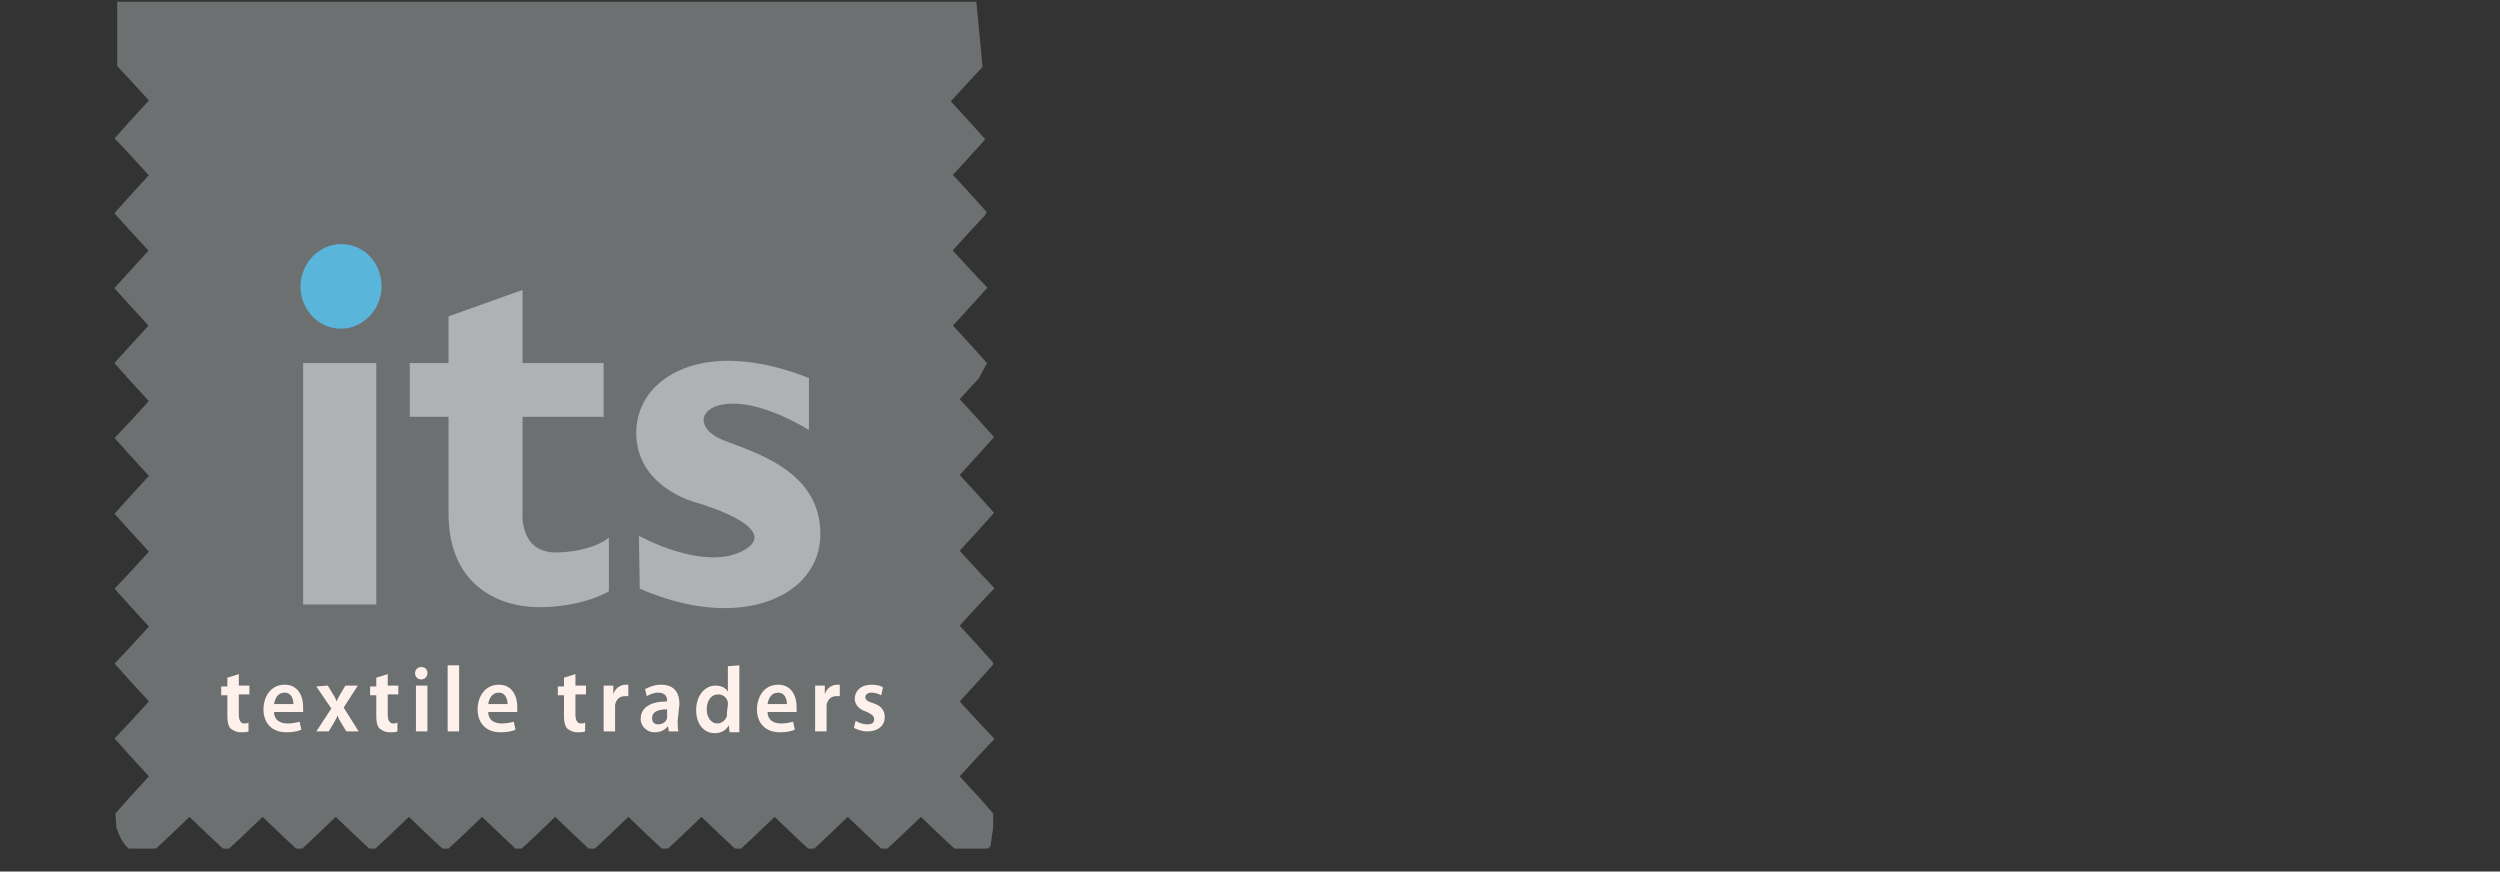
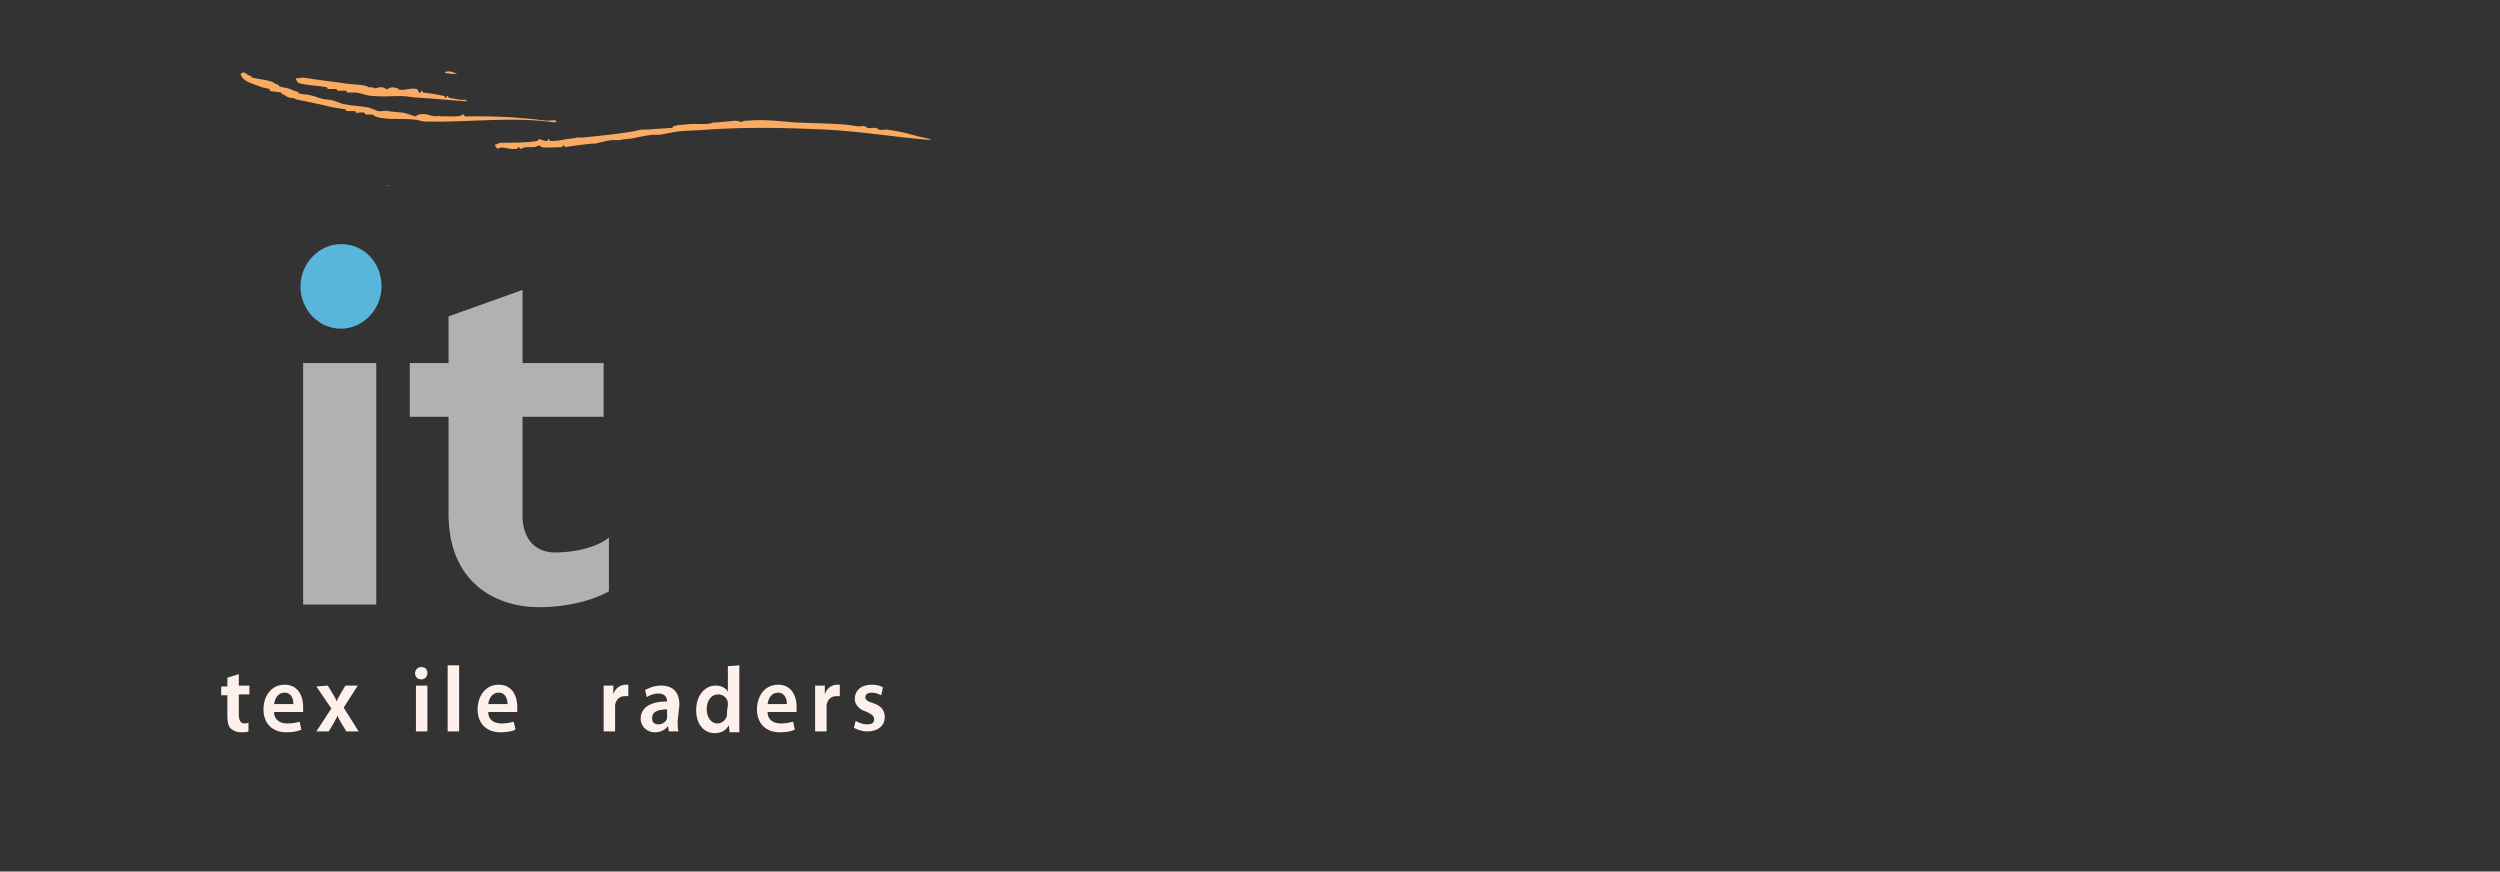
<svg xmlns="http://www.w3.org/2000/svg" version="1.1" id="Layer_1" x="0px" y="0px" width="283.7px" height="98.9px" viewBox="0 0 283.7 98.9" style="enable-background:new 0 0 283.7 98.9;" xml:space="preserve">
  <rect x="0" y="0" width="283.7" height="98.9" fill="#333333" stroke="none" />
  <style type="text/css">
	.st0{fill:#FAAA61;}
	.st1{fill:#6C7071;}
	.st2{fill:#AFB1B2;}
	.st3{fill:#5AB5DB;}
	.st4{fill:#FEF1EB;}
</style>
  <title>logo</title>
  <g>
    <g id="Layer_1_1_">
      <g>
        <g>
          <g>
            <path class="st0" d="M50.6,8.3c0.6,0.1,1,0.1,1.3,0.1c-0.3-0.1-0.6-0.3-0.9-0.3c-0.2,0-0.4,0-0.5,0.1       C50.5,8.2,50.5,8.3,50.6,8.3z" />
            <path class="st0" d="M34.4,8.8c1.8,0.3,3.7,0.5,5,0.7c0.7,0.1,2.2,0.1,2.4,0.4c0,0,0.4,0,0.4,0c0.5,0.2,0.3,0.1,0.9,0       c0.3,0,0.5,0,0.7,0.2c0.1,0.1,0.5-0.2,0.7-0.2c0.5,0.1,0.5,0,0.7,0.2c0.3,0.3,1.6-0.2,2,0c0.3,0,0.2,0.3,0.4,0.4       c0.2,0.1,0.2-0.2,0.2-0.2c0.2,0,0.2,0.2,0.2,0.2c0.9,0.1,1.5,0.2,2.4,0.4c0.1,0,0,0.2,0.2,0.2c0.1,0,0-0.2,0.2-0.2       c0,0,0.1,0.2,0.2,0.2c0.6,0.1,0.6,0.1,1.1,0.2c0.3,0.1,0.8-0.1,0.9,0.2c-1.8-0.1-3.5-0.3-5.3-0.4c-0.7,0-1.5-0.2-2.2-0.2       c-1,0-2.1,0.1-3.1,0c-0.7,0-1.3-0.3-2-0.4c-0.3,0-0.6,0-0.9,0c-0.2,0-0.2-0.2-0.2-0.2c-0.3,0-0.6,0-0.9,0       c-0.2,0-0.2-0.2-0.2-0.2c-0.3,0-0.6,0-0.9,0c-0.2,0-0.2-0.2-0.2-0.2c-1.1-0.2-2.3-0.2-3.3-0.5c0-0.2-0.3-0.3-0.2-0.5L34.4,8.8       L34.4,8.8z M48.4,13.8c-0.4,0-0.7-0.1-1.1-0.2c-1.7-0.2-2.8,0-3.9-0.2c-0.3,0-1-0.2-1.1-0.4c0,0-0.6,0-0.7,0       c-0.2,0-0.2-0.2-0.2-0.2c-0.3-0.1-0.6,0-0.9,0c-0.2,0-0.2-0.2-0.2-0.2c-0.3,0-0.6,0-0.9,0c-0.2,0-0.2-0.2-0.2-0.2       c-0.7-0.1-1.5-0.2-2.2-0.4c-1.3-0.3-2.3-0.5-3.3-0.7c-0.3-0.1-0.3-0.2-0.7-0.2c-0.4,0-0.6-0.3-0.9-0.4c-0.2,0-0.1-0.2-0.2-0.2       c-0.4-0.1-1-0.1-1.3-0.2c0,0,0-0.2,0-0.2c0,0-0.9-0.2-0.9-0.2c-0.9-0.4-2.2-0.6-2.4-1.5c0.5-0.5,0.7,0.2,1.1,0.2       c0.2,0,0.1,0.2,0.2,0.2c0.8,0.2,1.3,0.2,2,0.4c0.5,0.1,0.5,0.3,0.9,0.4c0.2,0,0.1,0.2,0.2,0.2c0.3,0.1,0.4,0.1,0.9,0.2       c0.4,0.1,0.7,0.3,1.1,0.4c0.2,0,0.2,0.2,0.2,0.2c0.3,0.1,0.9,0.1,1.3,0.2c0.5,0.1,0.9,0.3,1.3,0.4c0.4,0.1,0.9,0.1,1.3,0.2       c0.3,0.1,0.8,0.3,1.1,0.4c0.9,0.2,1.9,0.2,2.9,0.4c0.4,0.1,0.8,0.3,1.1,0.4c0.3,0.1,0.8-0.1,1.1,0c0.5,0.1,1.1,0.1,1.8,0.2       c0.5,0.1,0.9,0.3,1.3,0.4c0.2,0,0.3-0.2,0.4-0.2c0.9-0.2,1.3,0.2,2,0.2c0.3,0,0.2-0.2,0.4,0c0,0,0.4,0,0.4,0       c0.9,0,1.9,0.1,2.2-0.2c0.1-0.1,0.3,0.2,0.2,0.2c0.6,0,1.1,0,1.5,0c3.2,0,5.4,0.2,7.9,0.5c0.2,0,1.4-0.2,0.9,0.2       C58.3,13.2,53.1,13.9,48.4,13.8z M93.6,14.7c-4.3-0.2-8.7-0.3-13.2,0c-1.1,0.1-2.2,0.1-3.3,0.2c-0.8,0.1-1.7,0.3-2.2,0.4       c-0.3,0-0.6,0-0.9,0c-0.9,0.1-1.7,0.3-2.2,0.4c-0.8,0.1-1.1,0.1-1.5,0.2c-0.3,0-0.6,0-0.9,0c-0.7,0.1-1.5,0.3-1.8,0.4       c-0.1,0-0.3,0-0.4,0c-1.2,0.1-2.4,0.3-3.1,0.4c0,0,0-0.2-0.2-0.2c-0.1,0,0,0.2-0.2,0.2c-0.7,0-1.9,0.1-2.2,0       c-0.1,0-0.3-0.2-0.2-0.2c-0.3,0-0.5,0.2-0.7,0.2c-0.3,0-0.6,0-0.9,0c-0.3,0-0.5,0.2-0.7,0.2c0,0,0-0.2-0.2-0.2       c-0.1,0,0,0.2-0.2,0.2c-1.1,0.1-1.5-0.4-2.2,0c0-0.2-0.3-0.3-0.2-0.5c0.3,0,0.3-0.2,0.7-0.2c1.4,0,3,0,4-0.2       c0.1,0,0.3-0.2,0.2-0.2c0.4,0,0.5,0.2,0.9,0.2c0.2,0,0.2-0.2,0.2-0.2c0.2,0,0.2,0.2,0.2,0.2c0.9,0,1.3-0.1,1.8-0.2       c0.7-0.1,1.1-0.1,1.3-0.2c0.2,0,0.5,0,0.7,0c2-0.2,5.1-0.5,6.6-0.9c0.2,0,0.5,0,0.7,0c1-0.1,1.8-0.1,2.8-0.2       c0,0,0.1-0.2,0.2-0.2c0.7-0.2,1-0.1,1.5-0.2c1-0.1,2.5,0.1,2.9-0.2c0,0,0.4,0,0.4,0c0.8-0.1,1.4-0.1,2-0.2c0.7,0,0.8,0.3,1.1,0       c0,0,0.4,0,0.4,0c2-0.2,4.1,0.1,5.5,0.2c2.3,0.1,5.3,0.1,6.8,0.4c0.3,0.1,0.6,0,0.9,0c0.2,0,0.3,0.1,0.4,0.2       c0.3,0.1,0.6,0,0.9,0c0.2,0,0.3,0.1,0.4,0.2c0.3,0.1,0.6,0,0.9,0c1.5,0.2,2.2,0.4,3.3,0.7c0.6,0.2,1.3,0.2,1.8,0.5       C101.8,15.6,97.7,14.9,93.6,14.7z" />
            <path class="st0" d="M43.9,21.1c0.1,0,0.2,0,0.4,0c0,0,0,0,0,0C44.1,21,44,21.1,43.9,21.1z" />
          </g>
        </g>
      </g>
    </g>
    <g id="Layer_2">
      <g>
-         <path class="st1" d="M112,41.2l-1.7-1.9l-2.2-2.4l2.2-2.4l1.7-1.8c0,0,0,0,0-0.1c0,0,0,0,0,0l-1.7-1.8l-2.2-2.4l2.2-2.4l1.7-1.9     l-1.7-1.9l-2.2-2.4l2.2-2.4l1.4-1.5H13.4l1.4,1.5l2.2,2.4l-2.2,2.4L13,24.2l1.7,1.9l2.2,2.4l-2.2,2.4L13,32.7l1.7,1.9l2.2,2.4     l-2.2,2.4L13,41.2l1.7,1.9l2.2,2.4l-2.2,2.4L13,49.7l1.7,1.9l2.2,2.4l-2.2,2.4L13,58.3l1.7,1.9l2.2,2.4l-2.2,2.4L13,66.8l1.7,1.9     l2.2,2.4l-2.2,2.4L13,75.3l1.7,1.9l2.2,2.4l-2.2,2.4L13,83.8l1.7,1.9l2.2,2.4l-2.2,2.4l-1.6,1.8c0,0.5,0.1,1.1,0.1,1.6     c0.3,0.9,0.7,1.8,1.4,2.4h3.1l1.5-1.4l2.3-2.2l2.3,2.2l1.5,1.4h0.7l1.5-1.4l2.3-2.2l2.3,2.2l1.5,1.4h0.7l1.5-1.4l2.3-2.2l2.3,2.2     l1.5,1.4h0.7l1.5-1.4l2.3-2.2l2.3,2.2l1.5,1.4h0.7l1.5-1.4l2.3-2.2l2.3,2.2l1.5,1.4h0.7l1.5-1.4l2.3-2.2l2.3,2.2l1.5,1.4h0.7     l1.5-1.4l2.3-2.2l2.3,2.2l1.5,1.4h0.7l1.5-1.4l2.3-2.2l2.3,2.2l1.5,1.4h0.7l1.5-1.4l2.3-2.2l2.3,2.2l1.5,1.4h0.7l1.5-1.4l2.3-2.2     l2.3,2.2l1.5,1.4h0.7l1.5-1.4l2.3-2.2l2.3,2.2l1.5,1.4h3.8c0.1-0.1,0.2-0.2,0.3-0.3c0.1-0.7,0.2-1.4,0.3-2.1c0-0.5,0-1.1,0-1.6     l-1.6-1.8l-2.2-2.4l2.2-2.4l1.7-1.8c0,0,0-0.1,0-0.1l-1.7-1.8l-2.2-2.4l2.2-2.4l1.6-1.8v-0.2l-1.6-1.8l-2.2-2.4l2.2-2.4l1.7-1.8     c0,0,0-0.1,0-0.1l-1.7-1.8l-2.2-2.4l2.2-2.4l1.7-1.9l-1.7-1.9l-2.2-2.4l2.2-2.4l1.7-1.9l-1.7-1.9l-2.2-2.4l2.2-2.4L112,41.2z" />
-         <path class="st1" d="M16.9,45.5l-2.2-2.4L13,41.2l1.7-1.9l2.2-2.4l-2.2-2.4L13,32.7l1.7-1.9l2.2-2.4l-2.2-2.4L13,24.2l1.7-1.9     l2.2-2.4l-2.2-2.4L13,15.7l1.7-1.9l2.2-2.4l-2.2-2.4l-1.4-1.5V0.2h97.5l0.7,7.4l-1.4,1.5l-2.2,2.4l2.2,2.4l1.7,1.9l-1.7,1.9     l-2.2,2.4l2.2,2.4l1.7,1.8c0,0,0,0,0,0c0,0,0,0,0,0.1l-1.7,1.8l-2.2,2.4l2.2,2.4l1.7,1.9l-1.7,1.9l-2.2,2.4l2.2,2.4l1.7,1.9     l-1.7,1.9l-2.2,2.4" />
-         <path class="st2" d="M72.5,60.8c0,0,7.5,4.2,12,1.6c4.4-2.6-5.6-5.4-5.6-5.4s-6.7-1.7-6.7-7.9c0-6.2,7.5-11,19.6-6.2v5.9     c0,0-4.7-3-8.6-3c-3.9,0-4.6,2.8-1,4.2c3.6,1.4,10.9,3.5,10.9,10.6c0,7.1-9.1,11.2-20.5,6.2" />
        <path class="st2" d="M69.1,61v6.1c0,0-2.9,1.8-7.9,1.8s-10.3-2.8-10.3-10.6v-11h-4.4v-6.1h4.4v-5.3l8.4-3v8.3h9.2v6.1h-9.2V58     c0,0-0.5,4.7,3.8,4.7C67.4,62.6,69.1,61,69.1,61" />
        <rect x="34.4" y="41.2" class="st2" width="8.3" height="27.4" />
        <path class="st3" d="M34.1,32.5c0-2.6,2.1-4.8,4.6-4.8c2.6,0,4.6,2.1,4.6,4.8c0,2.6-2.1,4.8-4.6,4.8     C36.1,37.3,34.1,35.1,34.1,32.5" />
        <path class="st4" d="M27.1,76.5v1.3h1.2v1h-1.2v2.3c0,0.6,0.2,1,0.6,1c0.2,0,0.3,0,0.5-0.1l0,1c-0.2,0.1-0.5,0.1-0.9,0.1     c-0.5,0-0.8-0.2-1.1-0.4c-0.3-0.3-0.4-0.8-0.4-1.4v-2.4h-0.7v-1h0.7v-1L27.1,76.5z" />
        <path class="st4" d="M31.1,80.8c0,0.9,0.7,1.3,1.5,1.3c0.6,0,1-0.1,1.4-0.2l0.2,0.9c-0.4,0.2-1,0.3-1.7,0.3c-1.6,0-2.6-1-2.6-2.6     c0-1.4,0.8-2.8,2.4-2.8c1.6,0,2.1,1.4,2.1,2.5c0,0.2,0,0.4,0,0.6L31.1,80.8L31.1,80.8z M33.3,79.9c0-0.5-0.2-1.3-1-1.3     c-0.8,0-1.1,0.7-1.2,1.3H33.3z" />
        <path class="st4" d="M37.2,77.8l0.6,1c0.2,0.3,0.3,0.5,0.4,0.8h0c0.1-0.3,0.3-0.6,0.4-0.8l0.6-1h1.4L39,80.3l1.7,2.7h-1.4l-0.6-1     c-0.2-0.3-0.3-0.5-0.4-0.8h0c-0.1,0.3-0.3,0.6-0.4,0.8l-0.6,1h-1.4l1.7-2.6l-1.7-2.5L37.2,77.8L37.2,77.8z" />
-         <path class="st4" d="M44,76.5v1.3h1.2v1H44v2.3c0,0.6,0.2,1,0.6,1c0.2,0,0.3,0,0.5-0.1l0,1c-0.2,0.1-0.5,0.1-0.9,0.1     c-0.5,0-0.8-0.2-1.1-0.4c-0.3-0.3-0.4-0.8-0.4-1.4v-2.4h-0.7v-1h0.7v-1L44,76.5z" />
        <path class="st4" d="M48.5,76.4c0,0.4-0.3,0.7-0.7,0.7c-0.4,0-0.7-0.3-0.7-0.7c0-0.4,0.3-0.7,0.7-0.7     C48.3,75.7,48.5,76,48.5,76.4 M47.2,77.8h1.3V83h-1.3V77.8z" />
        <rect x="50.8" y="75.5" class="st4" width="1.3" height="7.5" />
        <path class="st4" d="M55.4,80.8c0,0.9,0.7,1.3,1.5,1.3c0.6,0,1-0.1,1.4-0.2l0.2,0.9c-0.4,0.2-1,0.3-1.7,0.3c-1.6,0-2.6-1-2.6-2.6     c0-1.4,0.8-2.8,2.4-2.8c1.6,0,2.1,1.4,2.1,2.5c0,0.2,0,0.4,0,0.6L55.4,80.8L55.4,80.8z M57.6,79.9c0-0.5-0.2-1.3-1-1.3     c-0.8,0-1.1,0.7-1.2,1.3H57.6z" />
-         <path class="st4" d="M65.3,76.5v1.3h1.2v1h-1.2v2.3c0,0.6,0.2,1,0.6,1c0.2,0,0.3,0,0.5-0.1l0,1c-0.2,0.1-0.5,0.1-0.9,0.1     c-0.5,0-0.8-0.2-1.1-0.4c-0.3-0.3-0.4-0.8-0.4-1.4v-2.4h-0.7v-1h0.7v-1L65.3,76.5z" />
        <path class="st4" d="M68.5,79.5c0-0.7,0-1.2,0-1.7h1.1l0,1h0c0.2-0.7,0.8-1.1,1.4-1.1c0.1,0,0.2,0,0.3,0V79c-0.1,0-0.2,0-0.4,0     c-0.6,0-1,0.4-1.1,1c0,0.1,0,0.3,0,0.4V83h-1.3V79.5z" />
-         <path class="st4" d="M76.9,81.8c0,0.5,0,0.9,0.1,1.2h-1.1l-0.1-0.6h0c-0.3,0.4-0.8,0.7-1.5,0.7c-1,0-1.6-0.8-1.6-1.5     c0-1.3,1.1-2,3-2v-0.1c0-0.3-0.1-0.9-1-0.9c-0.5,0-1,0.2-1.3,0.4l-0.2-0.8c0.4-0.2,1-0.5,1.8-0.5c1.6,0,2.1,1,2.1,2.2L76.9,81.8     L76.9,81.8z M75.7,80.5c-0.9,0-1.7,0.2-1.7,1c0,0.5,0.3,0.7,0.7,0.7c0.5,0,0.9-0.3,1-0.7c0-0.1,0-0.2,0-0.3L75.7,80.5L75.7,80.5z     " />
+         <path class="st4" d="M76.9,81.8c0,0.5,0,0.9,0.1,1.2h-1.1l-0.1-0.6h0c-0.3,0.4-0.8,0.7-1.5,0.7c-1,0-1.6-0.8-1.6-1.5     c0-1.3,1.1-2,3-2c0-0.3-0.1-0.9-1-0.9c-0.5,0-1,0.2-1.3,0.4l-0.2-0.8c0.4-0.2,1-0.5,1.8-0.5c1.6,0,2.1,1,2.1,2.2L76.9,81.8     L76.9,81.8z M75.7,80.5c-0.9,0-1.7,0.2-1.7,1c0,0.5,0.3,0.7,0.7,0.7c0.5,0,0.9-0.3,1-0.7c0-0.1,0-0.2,0-0.3L75.7,80.5L75.7,80.5z     " />
        <path class="st4" d="M83.9,75.5v6.1c0,0.5,0,1.1,0,1.5h-1.1l-0.1-0.8h0c-0.3,0.6-0.9,0.9-1.6,0.9c-1.2,0-2.1-1-2.1-2.6     c0-1.7,1-2.8,2.2-2.8c0.7,0,1.2,0.3,1.4,0.7h0v-2.9L83.9,75.5L83.9,75.5z M82.6,80c0-0.1,0-0.2,0-0.3c-0.1-0.5-0.5-0.9-1.1-0.9     c-0.8,0-1.3,0.7-1.3,1.7c0,0.9,0.5,1.6,1.2,1.6c0.5,0,1-0.4,1.1-0.9c0-0.1,0-0.2,0-0.4L82.6,80L82.6,80z" />
        <path class="st4" d="M87.1,80.8c0,0.9,0.7,1.3,1.5,1.3c0.6,0,1-0.1,1.4-0.2l0.2,0.9c-0.4,0.2-1,0.3-1.7,0.3c-1.6,0-2.6-1-2.6-2.6     c0-1.4,0.8-2.8,2.4-2.8c1.6,0,2.1,1.4,2.1,2.5c0,0.2,0,0.4,0,0.6L87.1,80.8L87.1,80.8z M89.3,79.9c0-0.5-0.2-1.3-1-1.3     c-0.8,0-1.1,0.7-1.2,1.3H89.3z" />
        <path class="st4" d="M92.5,79.5c0-0.7,0-1.2,0-1.7h1.1l0,1h0c0.2-0.7,0.8-1.1,1.4-1.1c0.1,0,0.2,0,0.3,0V79c-0.1,0-0.2,0-0.4,0     c-0.6,0-1,0.4-1.1,1c0,0.1,0,0.3,0,0.4V83h-1.3L92.5,79.5L92.5,79.5z" />
        <path class="st4" d="M97.1,81.8c0.3,0.2,0.8,0.4,1.3,0.4c0.6,0,0.8-0.2,0.8-0.6c0-0.3-0.2-0.5-0.8-0.8c-1-0.3-1.4-0.9-1.4-1.5     c0-0.9,0.7-1.6,1.9-1.6c0.5,0,1,0.1,1.3,0.3l-0.2,0.9c-0.2-0.1-0.6-0.3-1.1-0.3c-0.4,0-0.7,0.2-0.7,0.5c0,0.3,0.2,0.5,0.9,0.7     c0.9,0.3,1.3,0.8,1.3,1.6c0,0.9-0.7,1.6-2,1.6c-0.6,0-1.1-0.2-1.5-0.4L97.1,81.8z" />
      </g>
    </g>
  </g>
</svg>